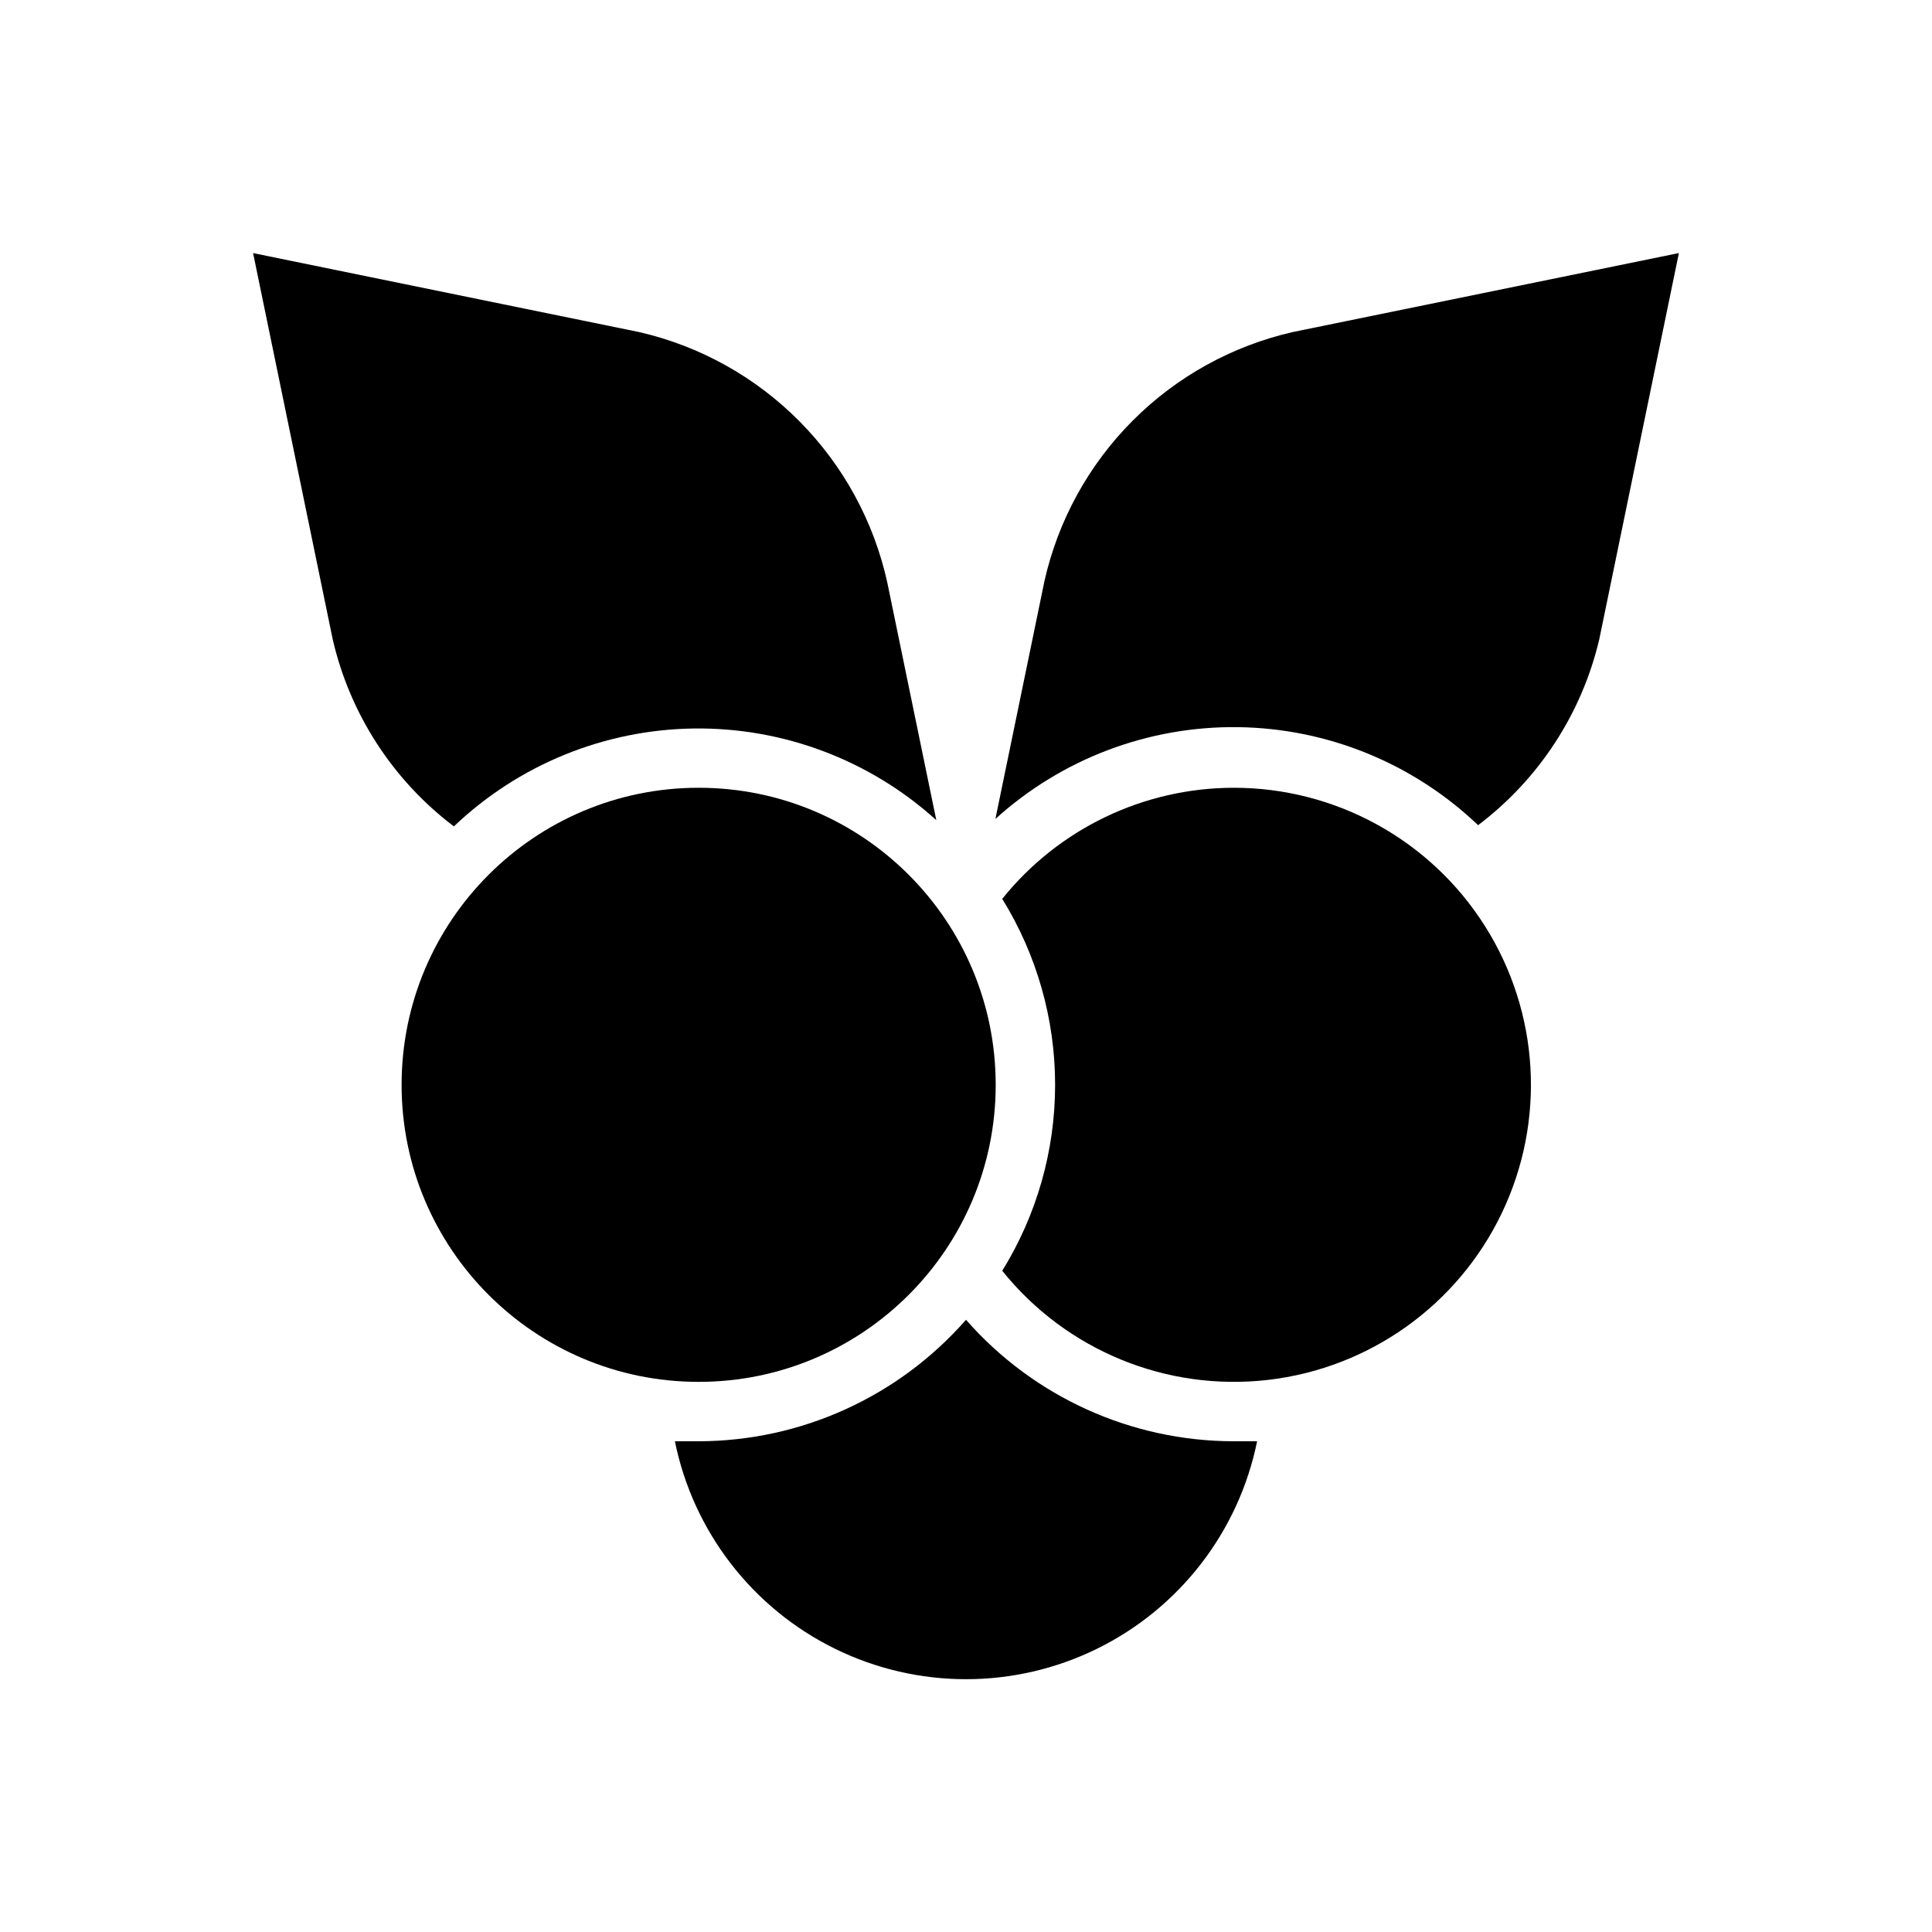
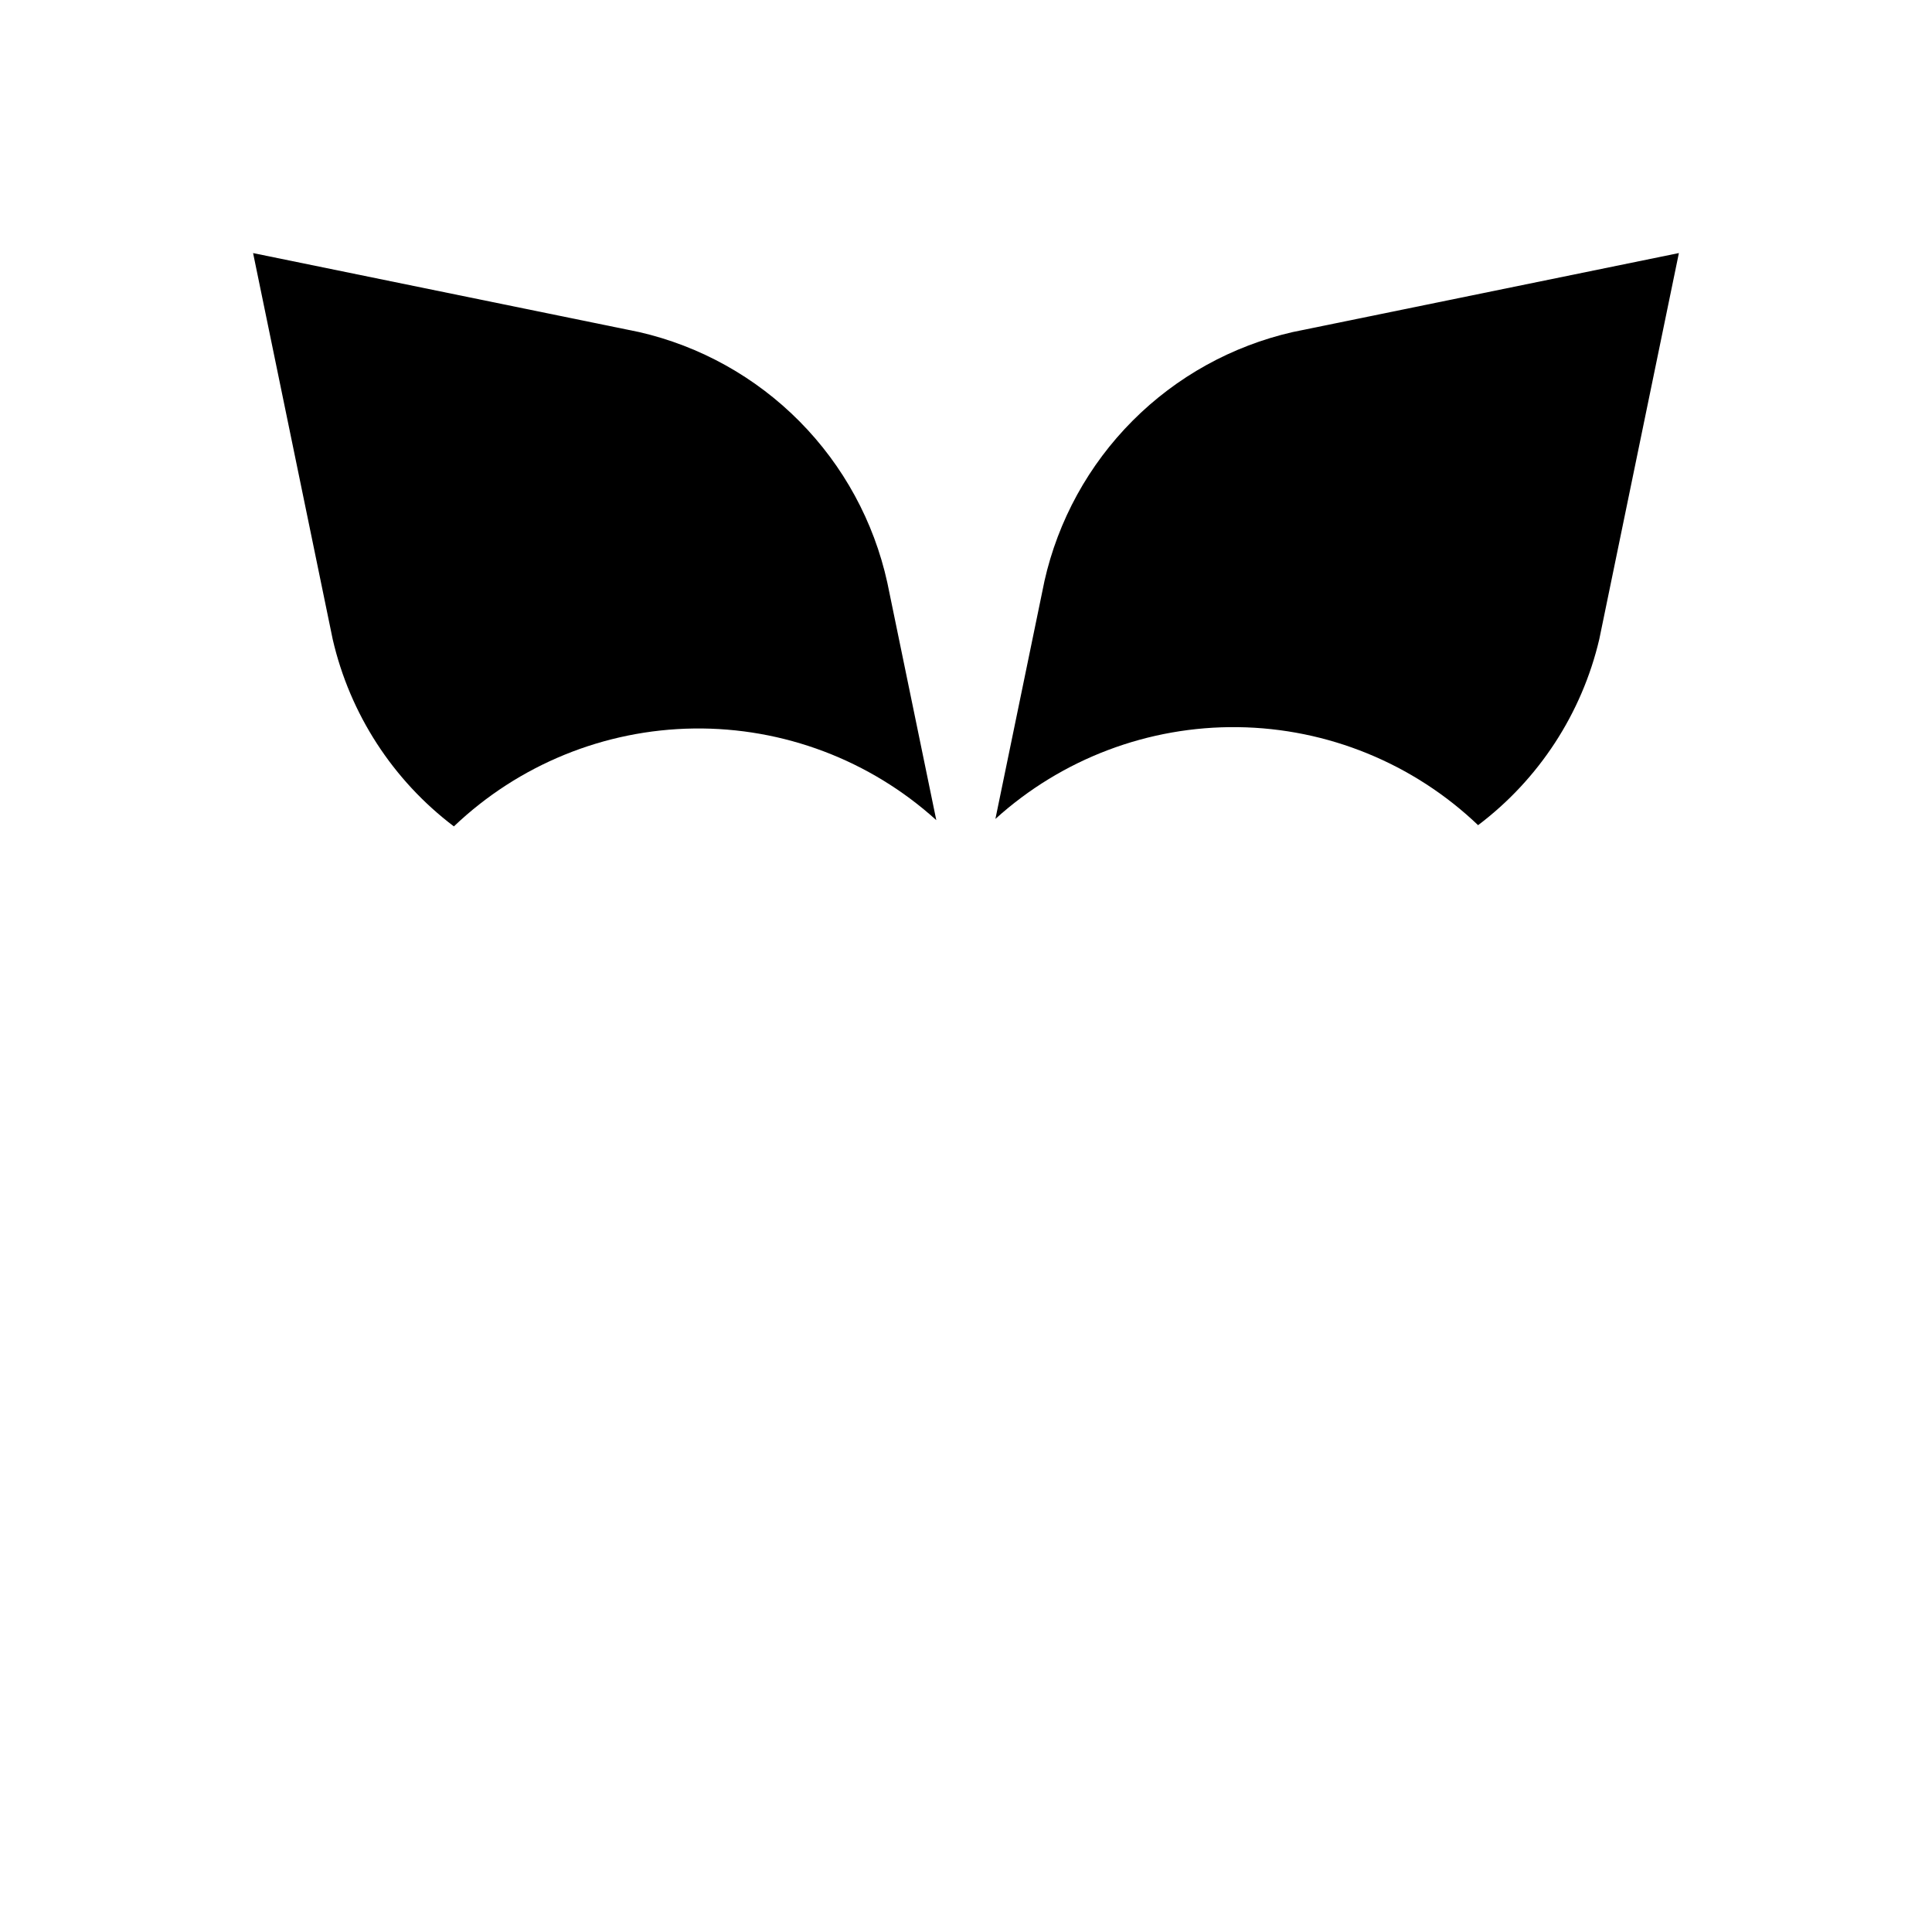
<svg xmlns="http://www.w3.org/2000/svg" fill="#000000" width="800px" height="800px" version="1.1" viewBox="144 144 512 512">
  <g>
    <path d="m420.78 298.05-12.988 62.977c17.582-15.938 40.551-24.629 64.285-24.324 23.73 0.309 46.469 9.59 63.633 25.977 16.129-12.176 27.492-29.605 32.117-49.277l21.098-102.34-102.34 20.938c-16.086 3.676-30.805 11.824-42.449 23.516-11.645 11.688-19.746 26.434-23.359 42.531z" />
    <path d="m264.29 363c17.164-16.367 39.883-25.633 63.598-25.941 23.711-0.305 46.664 8.371 64.242 24.289l-12.988-62.977c-3.555-16.148-11.617-30.953-23.254-42.699-11.637-11.75-26.363-19.953-42.477-23.664l-102.34-20.938 21.098 102.34c4.559 19.785 15.926 37.34 32.117 49.594z" />
-     <path d="m329.15 525.95h-6.297c4.856 23.914 20.527 44.223 42.422 54.984 21.898 10.762 47.551 10.762 69.449 0 21.898-10.762 37.566-31.07 42.422-54.984h-6.297c-27.145-0.051-52.957-11.781-70.848-32.195-17.895 20.414-43.703 32.145-70.852 32.195z" />
-     <path d="m470.85 352.77c-23.82 0.043-46.336 10.867-61.246 29.441 9.16 14.805 14.012 31.871 14.012 49.281 0 17.406-4.852 34.473-14.012 49.277 16.945 21.105 43.539 32.027 70.426 28.922 26.887-3.109 50.293-19.809 61.973-44.223 11.684-24.414 10.004-53.121-4.445-76.004-14.449-22.887-39.645-36.742-66.707-36.695z" />
-     <path d="m407.87 431.49c0 43.473-35.246 78.719-78.723 78.719-43.473 0-78.719-35.246-78.719-78.719 0-43.477 35.246-78.723 78.719-78.723 43.477 0 78.723 35.246 78.723 78.723" />
  </g>
</svg>